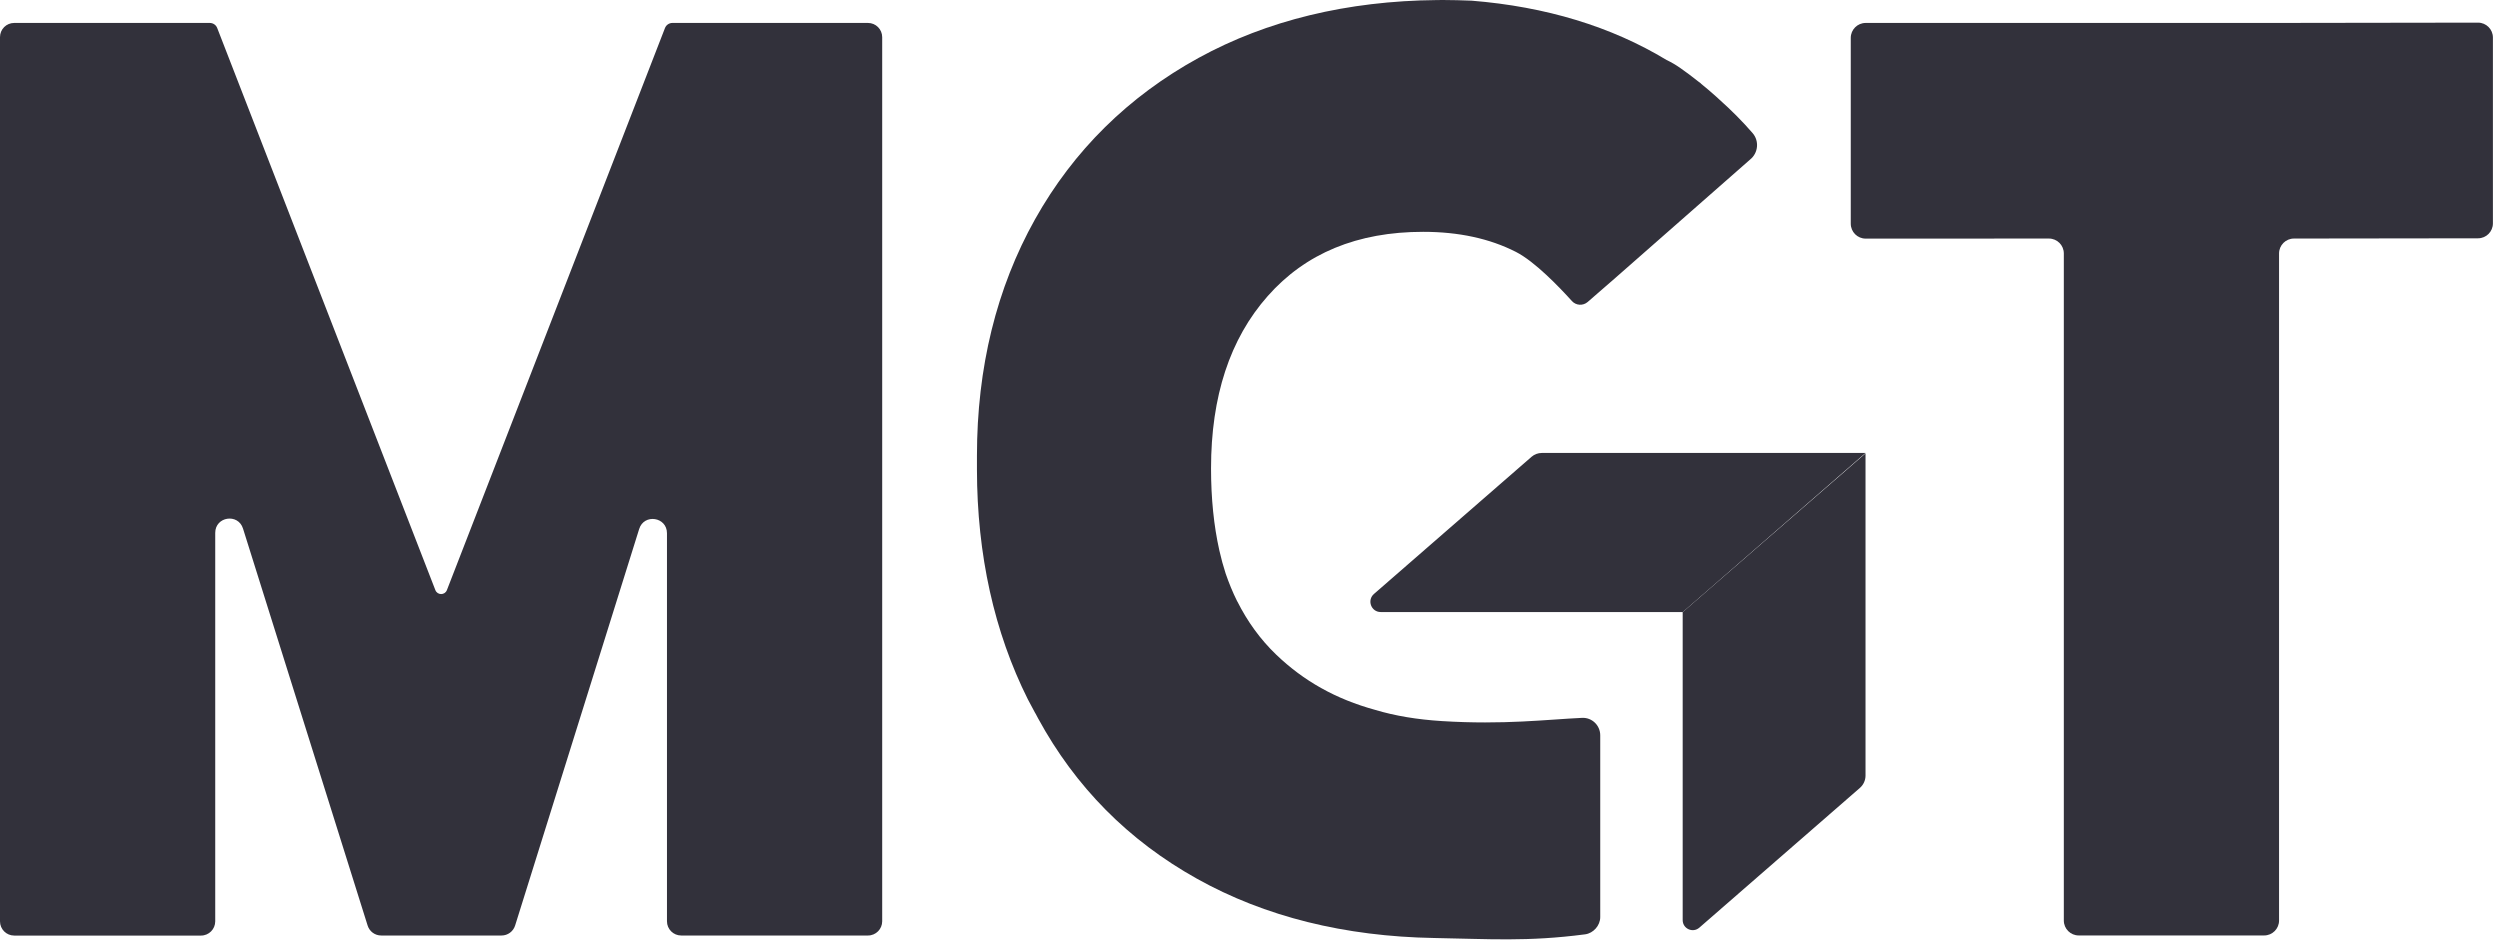
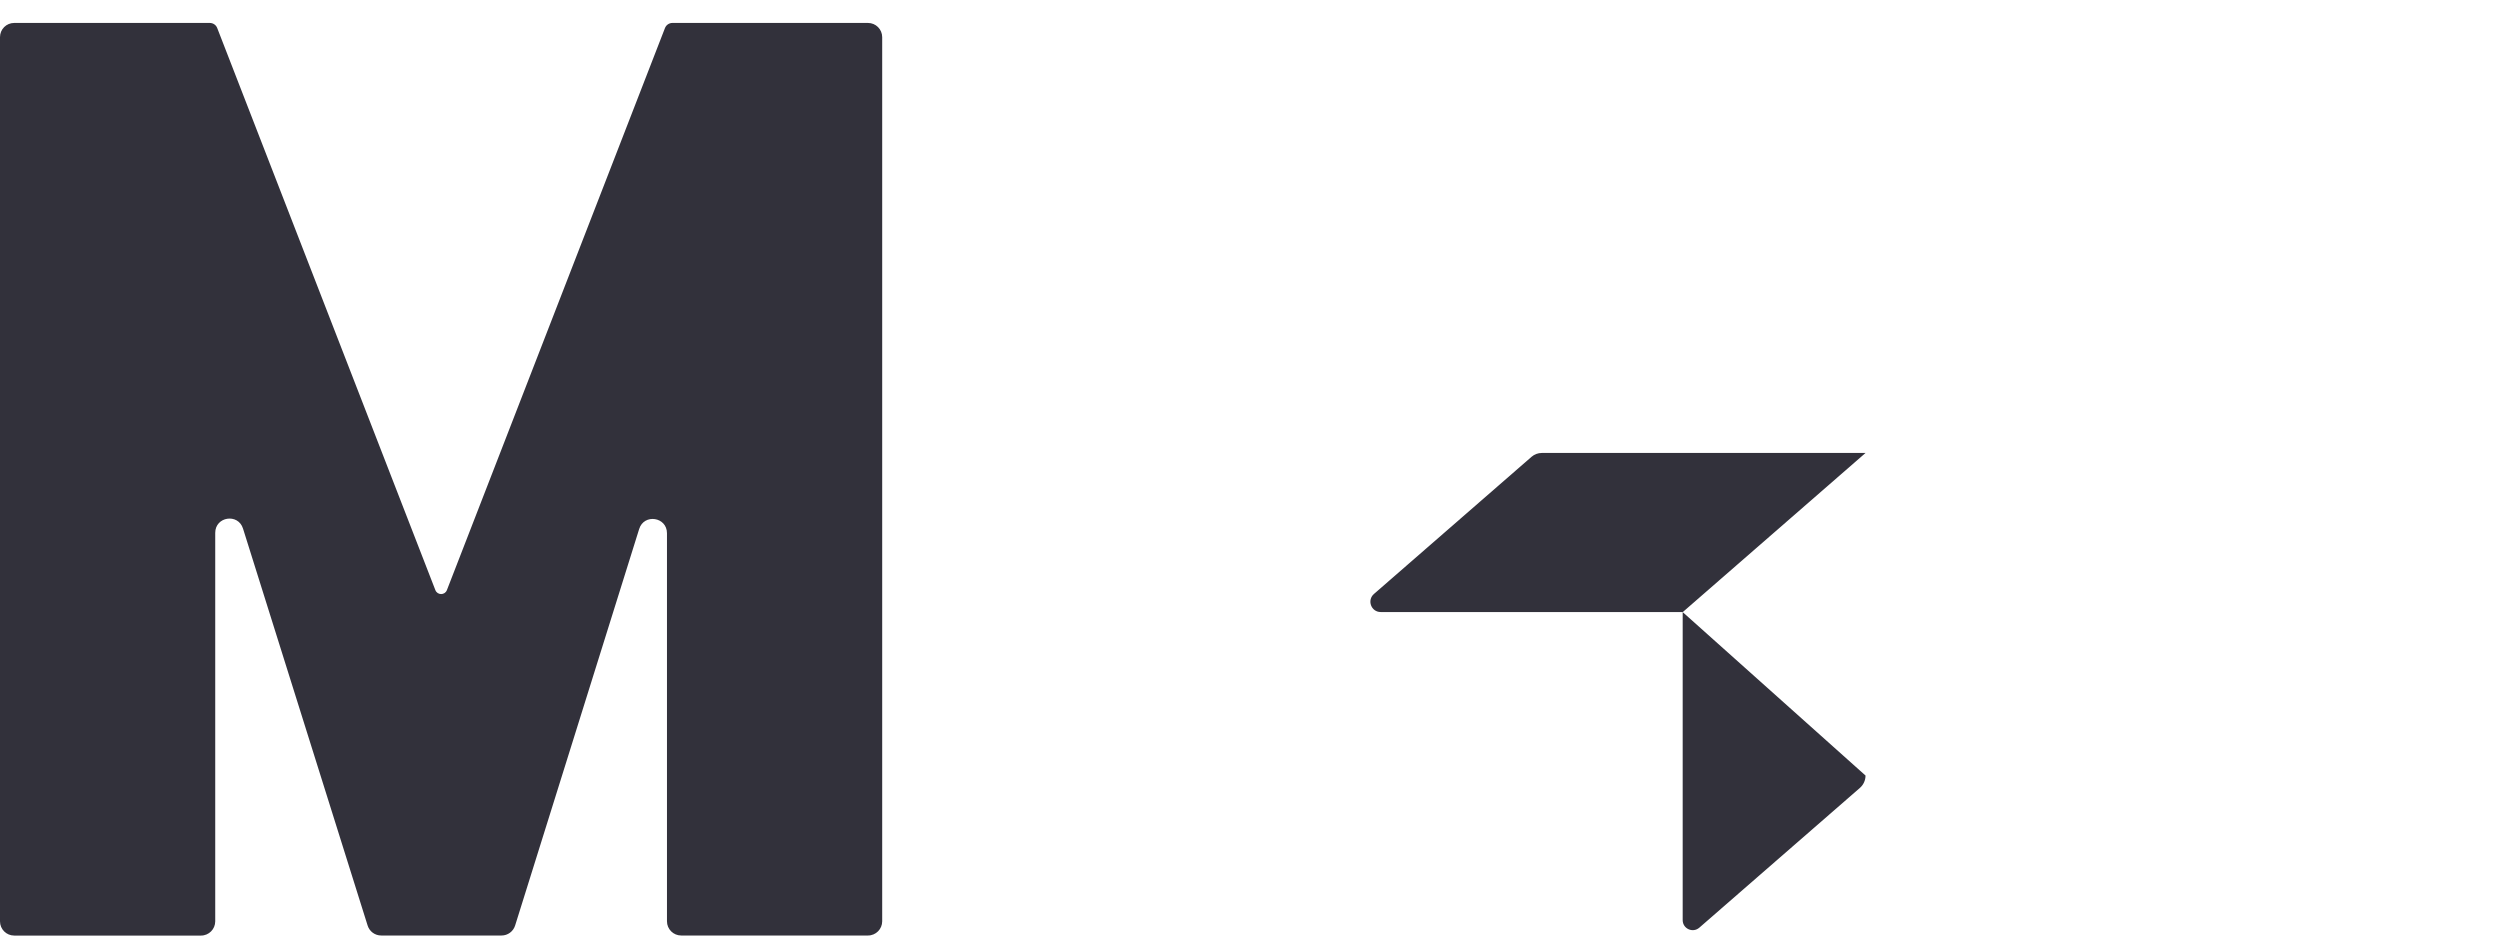
<svg xmlns="http://www.w3.org/2000/svg" width="272" height="103" viewBox="0 0 272 103" fill="none">
  <path d="M202.97 49.282H167.746C167.341 49.282 166.943 49.43 166.639 49.694L149.487 64.622C148.704 65.305 149.183 66.59 150.222 66.59H183.09L202.97 49.282Z" fill="#32313B" />
-   <path d="M202.969 84.379V49.329L183.076 66.597V100.106C183.076 101.046 184.176 101.546 184.885 100.931L202.355 85.726C202.746 85.387 202.969 84.894 202.969 84.379Z" fill="#32313B" />
+   <path d="M202.969 84.379L183.076 66.597V100.106C183.076 101.046 184.176 101.546 184.885 100.931L202.355 85.726C202.746 85.387 202.969 84.894 202.969 84.379Z" fill="#32313B" />
  <path d="M73.16 2.496C72.802 2.496 72.478 2.719 72.35 3.05L48.623 64.203C48.4 64.778 47.59 64.778 47.367 64.203L23.633 3.05C23.505 2.712 23.181 2.496 22.823 2.496H1.546C0.689 2.496 0 3.186 0 4.045V100.241C0 101.1 0.695 101.79 1.546 101.79H21.871C22.728 101.79 23.417 101.093 23.417 100.241V57.973C23.417 56.194 25.915 55.816 26.441 57.513L39.996 100.694C40.198 101.343 40.792 101.783 41.474 101.783H48.008H54.57C55.245 101.783 55.846 101.343 56.048 100.687L69.542 57.554C70.069 55.856 72.566 56.235 72.566 58.014V100.234C72.566 101.093 73.261 101.783 74.112 101.783H94.437C95.294 101.783 95.983 101.086 95.983 100.234V4.045C95.983 3.186 95.288 2.496 94.437 2.496H73.16Z" fill="#32313B" />
-   <path d="M271.229 4.086C271.229 3.187 270.5 2.463 269.609 2.463L246.692 2.497H223.275H202.984C202.086 2.497 201.363 3.227 201.363 4.12V24.337C201.363 25.237 202.093 25.961 202.984 25.961L222.924 25.954C223.822 25.954 224.544 26.684 224.544 27.577V100.154C224.544 101.053 225.273 101.777 226.164 101.777H246.341C247.239 101.777 247.961 101.047 247.961 100.154V27.577C247.961 26.678 248.69 25.954 249.581 25.954L269.609 25.927C270.507 25.927 271.229 25.196 271.229 24.303V4.086Z" fill="#32313B" />
-   <path d="M172.134 78.103C168.32 78.279 163.615 78.874 156.899 78.455C154.185 78.285 151.796 77.886 149.649 77.244C145.282 76.047 141.819 74.065 138.862 71.237C137.134 69.58 135.723 67.632 134.616 65.427L134.609 65.434C134.603 65.414 134.596 65.394 134.582 65.373C134.116 64.433 133.711 63.445 133.354 62.411C133.09 61.599 132.861 60.76 132.665 59.888C132.064 57.202 131.761 54.233 131.761 50.973C131.761 43.12 133.813 36.863 137.93 32.21C142.041 27.556 147.678 25.223 154.84 25.223C158.708 25.223 162.076 25.953 164.932 27.407C167.004 28.462 169.704 31.29 171.021 32.751C171.473 33.251 172.236 33.292 172.742 32.852L175.753 30.235L190.414 17.356C191.299 16.646 191.427 15.334 190.678 14.475C189.571 13.196 188.369 11.992 187.073 10.836C186.958 10.734 186.85 10.626 186.735 10.525C186.209 10.051 185.669 9.591 185.109 9.138C185.075 9.104 185.041 9.064 185.007 9.037C184.926 8.976 184.839 8.915 184.758 8.854C184.137 8.36 183.495 7.873 182.834 7.413C182.327 7.055 181.821 6.764 181.322 6.527C175.307 2.888 168.192 0.724 160.112 0.074C159.066 0.034 158.026 0 156.993 0C156.771 0 156.548 0.007 156.318 0.007C146.584 0.101 137.863 2.212 130.411 6.297C122.789 10.477 116.802 16.382 112.617 23.849C108.418 31.344 106.292 40.002 106.292 49.586C106.292 49.62 106.292 51.101 106.292 51.101C106.305 60.361 108.168 68.769 111.834 76.094L112.644 77.609L112.657 77.616C112.752 77.799 112.846 77.988 112.947 78.164C117.011 85.624 122.756 91.428 130.201 95.588C137.64 99.754 146.341 101.885 156.015 102.054C161.968 102.155 166.174 102.48 172.465 101.655C173.363 101.533 174.106 100.694 174.106 99.781V79.99C174.099 78.915 173.208 78.055 172.134 78.103Z" fill="#32313B" />
</svg>